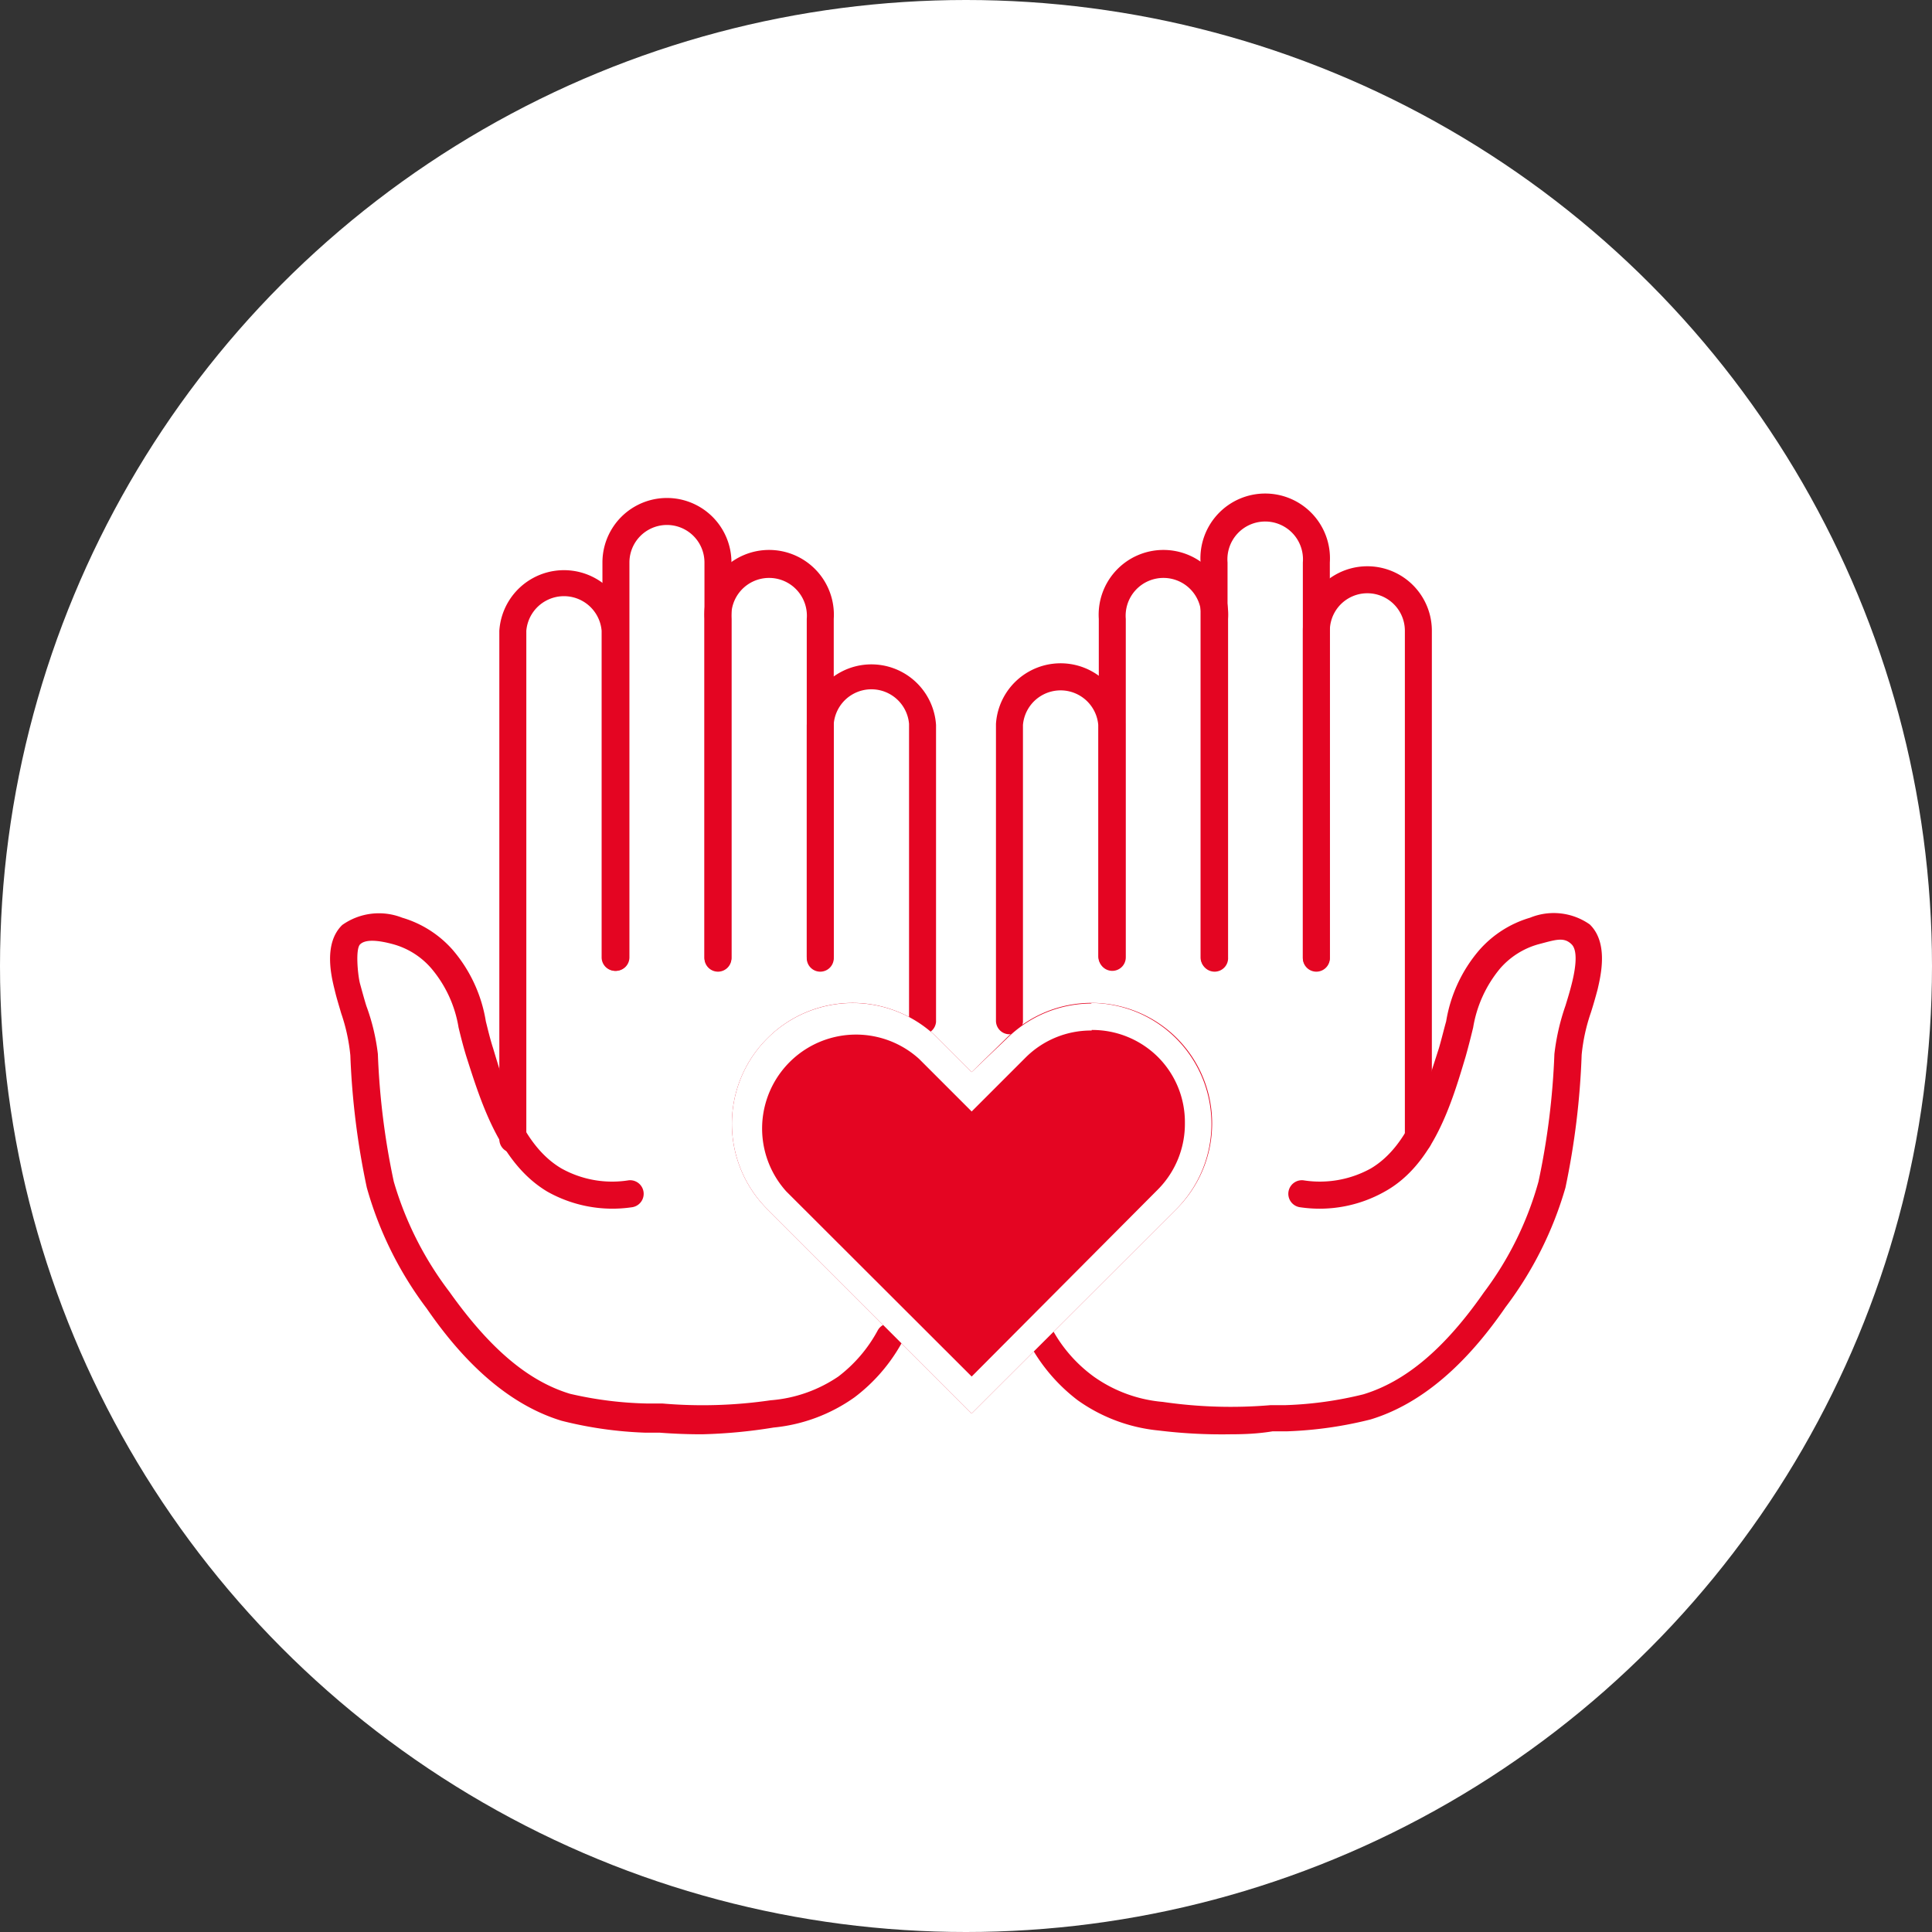
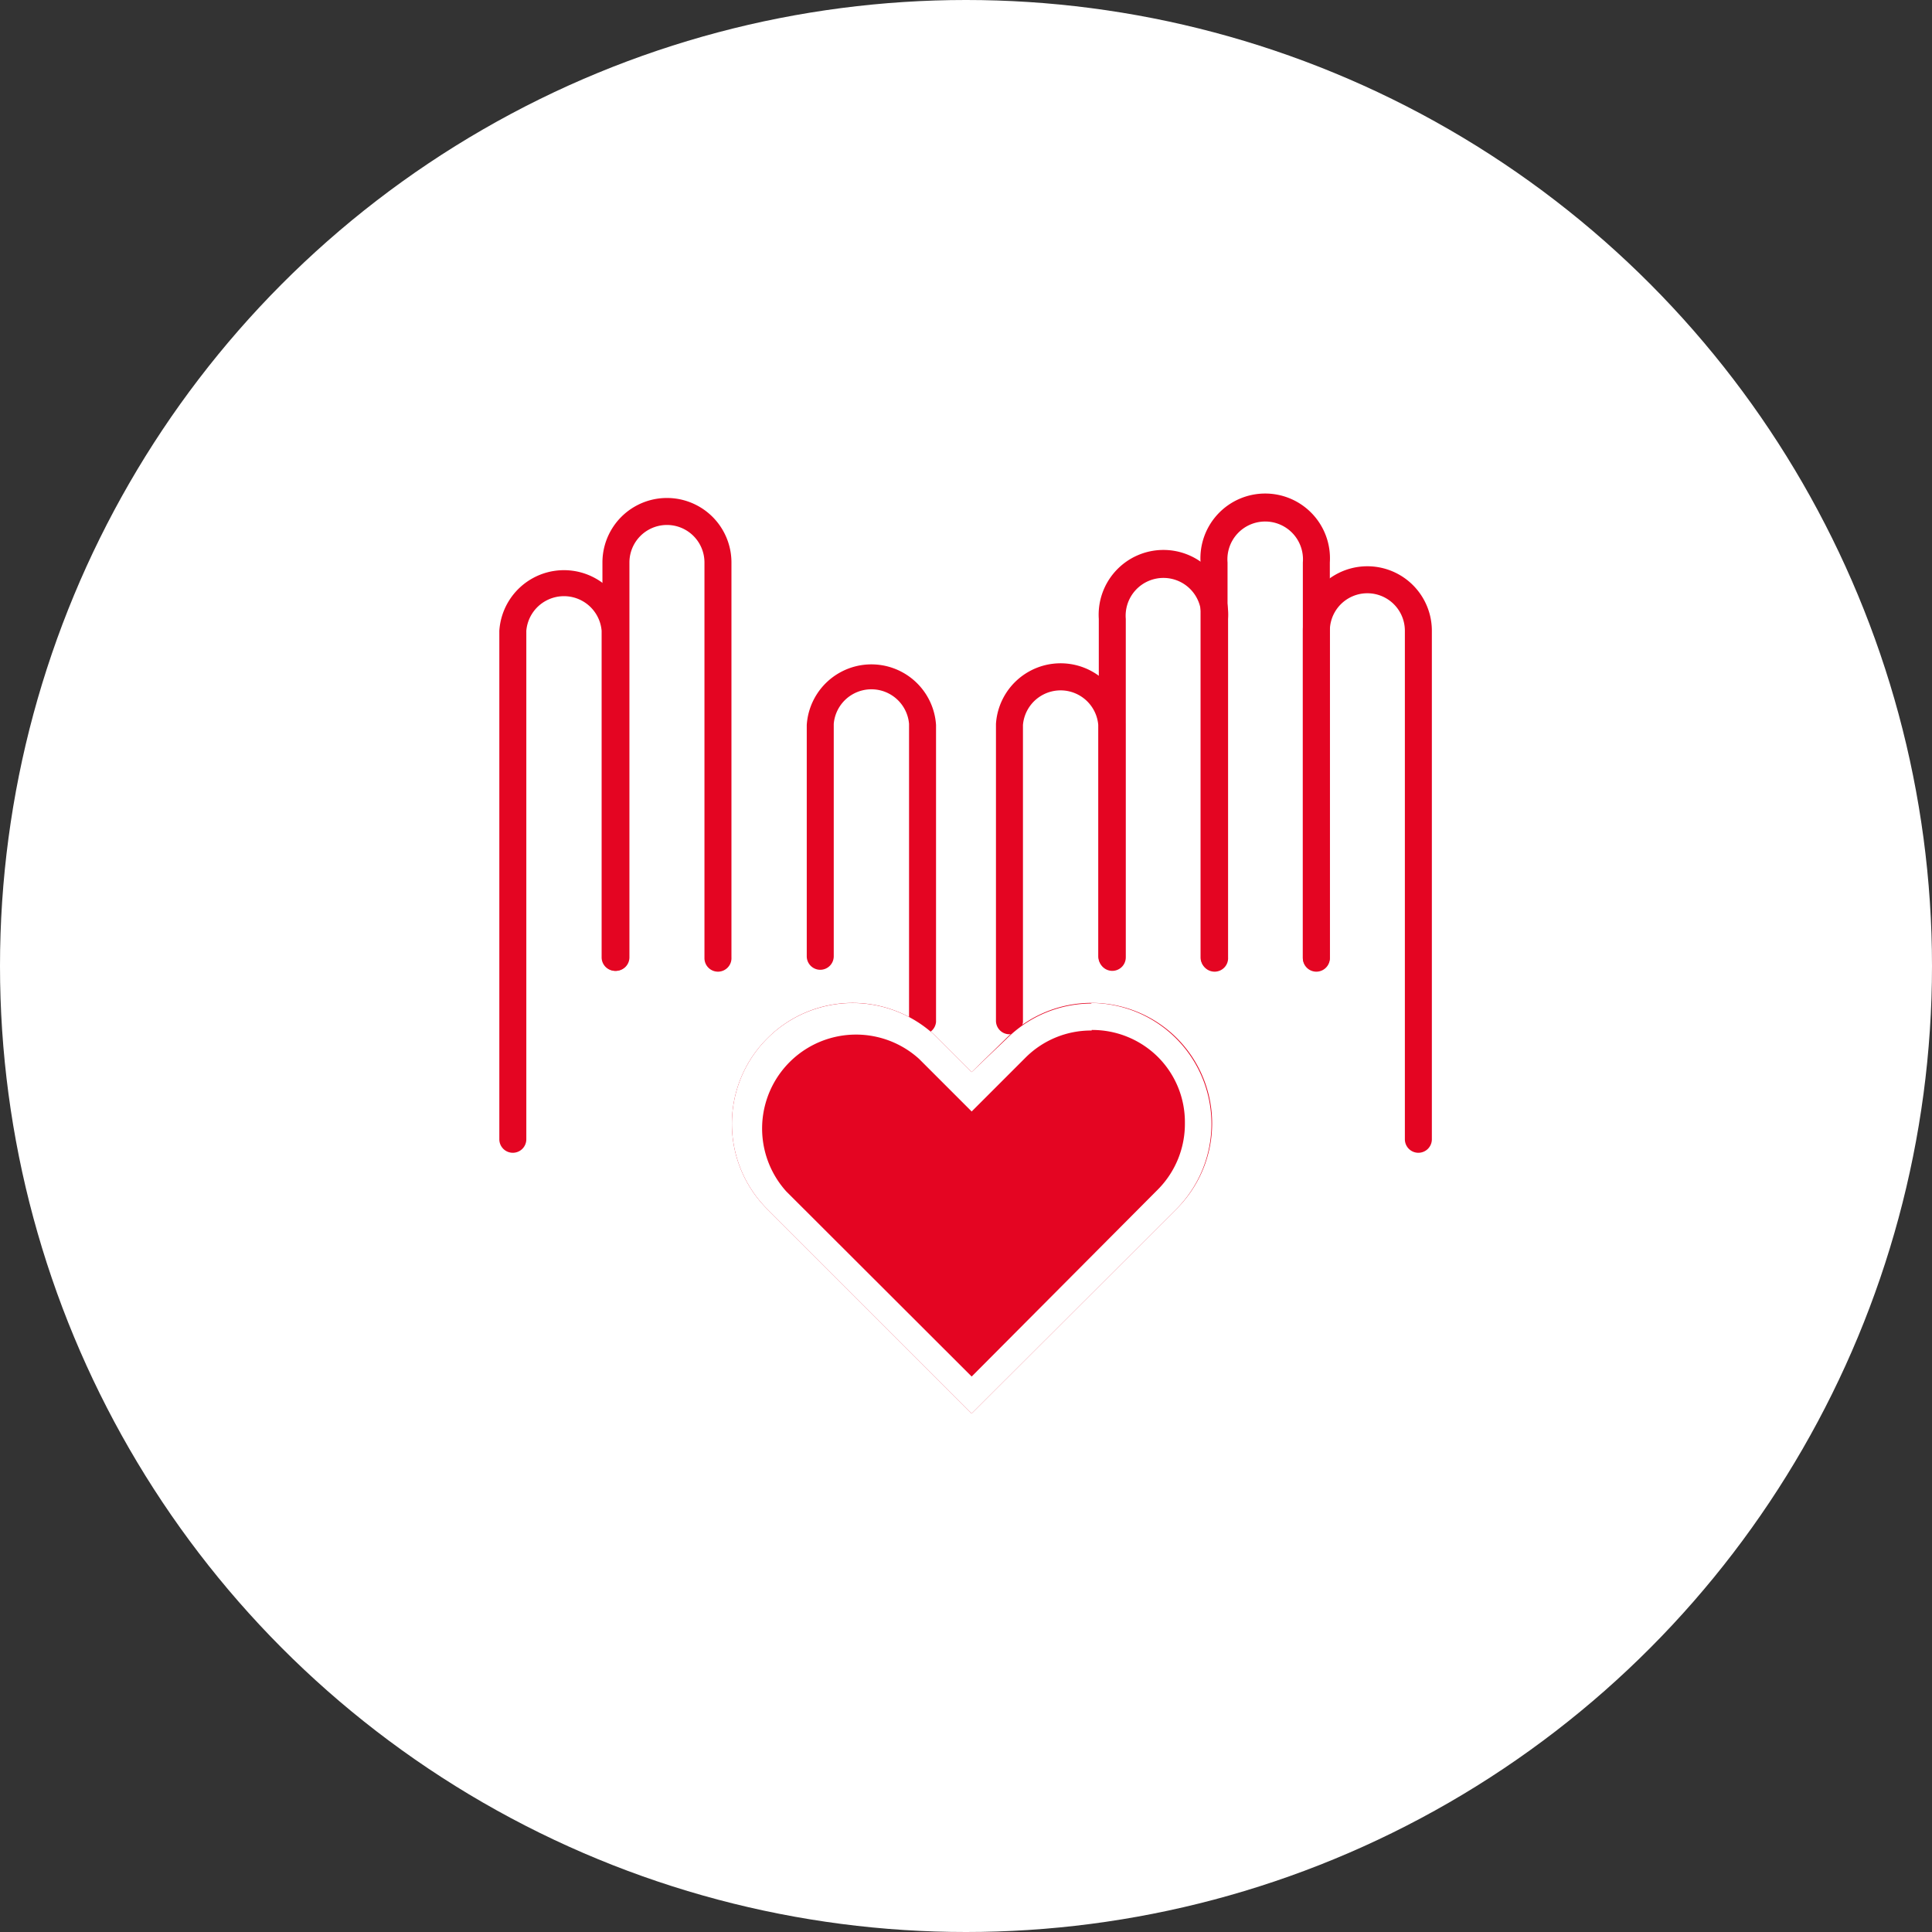
<svg xmlns="http://www.w3.org/2000/svg" viewBox="0 0 71.58 71.58">
  <rect x="0" y="0" width="71.58" height="71.58" fill="#333333" stroke="none" />
  <defs>
    <style>.cls-1{fill:#fff;}.cls-2{fill:#e40522;}</style>
  </defs>
  <title>icona-diventa-volontario</title>
  <g id="Livello_2" data-name="Livello 2">
    <g id="Livello_1-2" data-name="Livello 1">
      <circle class="cls-1" cx="35.79" cy="35.79" r="35.79" />
      <path class="cls-2" d="M19,42.71a.5.5,0,0,1-.5-.5V23.37a2.4,2.4,0,0,1,4.79,0v12.1a.5.5,0,0,1-.5.5.5.5,0,0,1-.5-.5V23.37a1.4,1.4,0,0,0-2.79,0V42.21A.5.5,0,0,1,19,42.71Z" />
      <path class="cls-2" d="M26.6,36a.5.5,0,0,1-.5-.5V20.84a1.39,1.39,0,1,0-2.78,0V35.47a.5.5,0,0,1-.5.5.5.5,0,0,1-.5-.5V20.84a2.39,2.39,0,1,1,4.78,0V35.47A.5.5,0,0,1,26.6,36Z" />
-       <path class="cls-2" d="M30.39,36a.5.5,0,0,1-.5-.5V22.93a1.4,1.4,0,1,0-2.79,0V35.47a.5.5,0,0,1-.5.5.5.5,0,0,1-.5-.5V22.93a2.4,2.4,0,1,1,4.79,0V35.47A.5.5,0,0,1,30.39,36Z" />
      <path class="cls-2" d="M34.18,38.32a.5.5,0,0,1-.5-.5v-11a1.4,1.4,0,0,0-2.79,0v8.61a.5.5,0,0,1-.5.5.5.5,0,0,1-.5-.5V26.86a2.4,2.4,0,0,1,4.79,0v11A.5.5,0,0,1,34.18,38.32Z" />
-       <path class="cls-2" d="M26,53.14q-.78,0-1.56-.06l-.54,0a14.67,14.67,0,0,1-3.09-.44c-2.34-.71-4-2.71-5-4.16A13.44,13.44,0,0,1,13.59,44a28.66,28.66,0,0,1-.61-4.9,6.78,6.78,0,0,0-.34-1.56c-.08-.28-.17-.56-.24-.86-.13-.52-.42-1.73.28-2.41A2.35,2.35,0,0,1,14.9,34a4,4,0,0,1,1.87,1.19A5.38,5.38,0,0,1,18,37.84c.08.32.16.66.27,1,.48,1.6,1.07,3.59,2.53,4.45a3.86,3.86,0,0,0,2.49.44.5.5,0,0,1,.11,1,4.92,4.92,0,0,1-3.12-.58c-1.78-1.06-2.47-3.35-3-5-.12-.39-.21-.75-.29-1.08a4.51,4.51,0,0,0-1-2.18,2.87,2.87,0,0,0-1.4-.9c-.65-.18-1.07-.18-1.25,0s-.08,1.17,0,1.46.15.55.23.81A7.74,7.74,0,0,1,14,39.05a27.41,27.41,0,0,0,.59,4.73,12.51,12.51,0,0,0,2.06,4.08c1.5,2.11,2.92,3.31,4.47,3.78A13.8,13.8,0,0,0,24,52l.55,0a17.39,17.39,0,0,0,4-.12A5.17,5.17,0,0,0,31.06,51a5.31,5.31,0,0,0,1.46-1.71.5.5,0,1,1,.88.48,6.42,6.42,0,0,1-1.74,2,6.2,6.2,0,0,1-3,1.12A19.08,19.08,0,0,1,26,53.14Z" />
      <path class="cls-2" d="M52.55,42.71a.5.5,0,0,1-.5-.5V23.37a1.39,1.39,0,0,0-2.78,0v12.1a.5.5,0,0,1-.5.5.5.5,0,0,1-.5-.5V23.37a2.39,2.39,0,1,1,4.78,0V42.21A.5.5,0,0,1,52.55,42.71Z" />
      <path class="cls-2" d="M48.77,36a.5.5,0,0,1-.5-.5V20.84a1.4,1.4,0,1,0-2.79,0V35.47a.5.5,0,0,1-.5.5.5.5,0,0,1-.5-.5V20.84a2.4,2.4,0,1,1,4.79,0V35.47A.5.5,0,0,1,48.77,36Z" />
      <path class="cls-2" d="M45,36a.5.5,0,0,1-.5-.5V22.93a1.4,1.4,0,1,0-2.79,0V35.47a.5.5,0,0,1-.5.5.5.5,0,0,1-.5-.5V22.93a2.4,2.4,0,1,1,4.79,0V35.47A.5.5,0,0,1,45,36Z" />
      <path class="cls-2" d="M37.4,38.32a.5.5,0,0,1-.5-.5v-11a2.4,2.4,0,0,1,4.79,0v8.61a.5.5,0,0,1-.5.5.5.5,0,0,1-.5-.5V26.86a1.4,1.4,0,0,0-2.79,0v11A.5.5,0,0,1,37.4,38.32Z" />
-       <path class="cls-2" d="M45.58,53.14A19.11,19.11,0,0,1,42.93,53a6.2,6.2,0,0,1-3-1.12,6.53,6.53,0,0,1-1.74-2,.5.5,0,1,1,.88-.48A5.31,5.31,0,0,0,40.52,51a5.17,5.17,0,0,0,2.56.94,17.41,17.41,0,0,0,4,.12l.55,0a13.8,13.8,0,0,0,2.88-.4c1.55-.47,3-1.67,4.47-3.78A12.25,12.25,0,0,0,57,43.78a27.54,27.54,0,0,0,.59-4.73A8.3,8.3,0,0,1,58,37.26c.08-.26.16-.52.23-.8s.29-1.18,0-1.47-.6-.17-1.25,0a2.92,2.92,0,0,0-1.4.89,4.58,4.58,0,0,0-1,2.19c-.08.33-.17.69-.28,1.08-.5,1.67-1.18,4-3,5a4.91,4.91,0,0,1-3.12.58.5.5,0,0,1,.11-1,3.9,3.9,0,0,0,2.5-.44c1.45-.86,2-2.85,2.52-4.45.11-.38.19-.72.27-1a5.38,5.38,0,0,1,1.21-2.62A4,4,0,0,1,56.69,34a2.32,2.32,0,0,1,2.21.25c.7.68.41,1.89.29,2.41-.08.3-.16.58-.25.86a6.78,6.78,0,0,0-.34,1.56A28.78,28.78,0,0,1,58,44a13.53,13.53,0,0,1-2.22,4.43c-1,1.45-2.66,3.45-5,4.16a14.67,14.67,0,0,1-3.09.44l-.54,0C46.61,53.12,46.09,53.14,45.58,53.14Z" />
      <path class="cls-2" d="M43.61,38.47h0a4.47,4.47,0,0,0-6.33,0L36,39.72l-1.25-1.25a4.46,4.46,0,0,0-6.32,0h0a4.47,4.47,0,0,0,0,6.33L36,52.37h0l7.58-7.57A4.47,4.47,0,0,0,43.61,38.47Z" />
      <path class="cls-1" d="M40.44,38.16a3.45,3.45,0,0,1,2.46,1,3.41,3.41,0,0,1,1,2.45,3.45,3.45,0,0,1-1,2.46L36,51h0l-6.87-6.86a3.48,3.48,0,0,1,4.92-4.91l1.24,1.24.71.71.71-.71L38,39.18a3.43,3.43,0,0,1,2.45-1m0-1a4.47,4.47,0,0,0-3.16,1.31L36,39.72l-1.25-1.25a4.47,4.47,0,0,0-6.32,6.33L36,52.37h0l7.58-7.57a4.48,4.48,0,0,0-3.17-7.64Z" />
    </g>
  </g>
</svg>